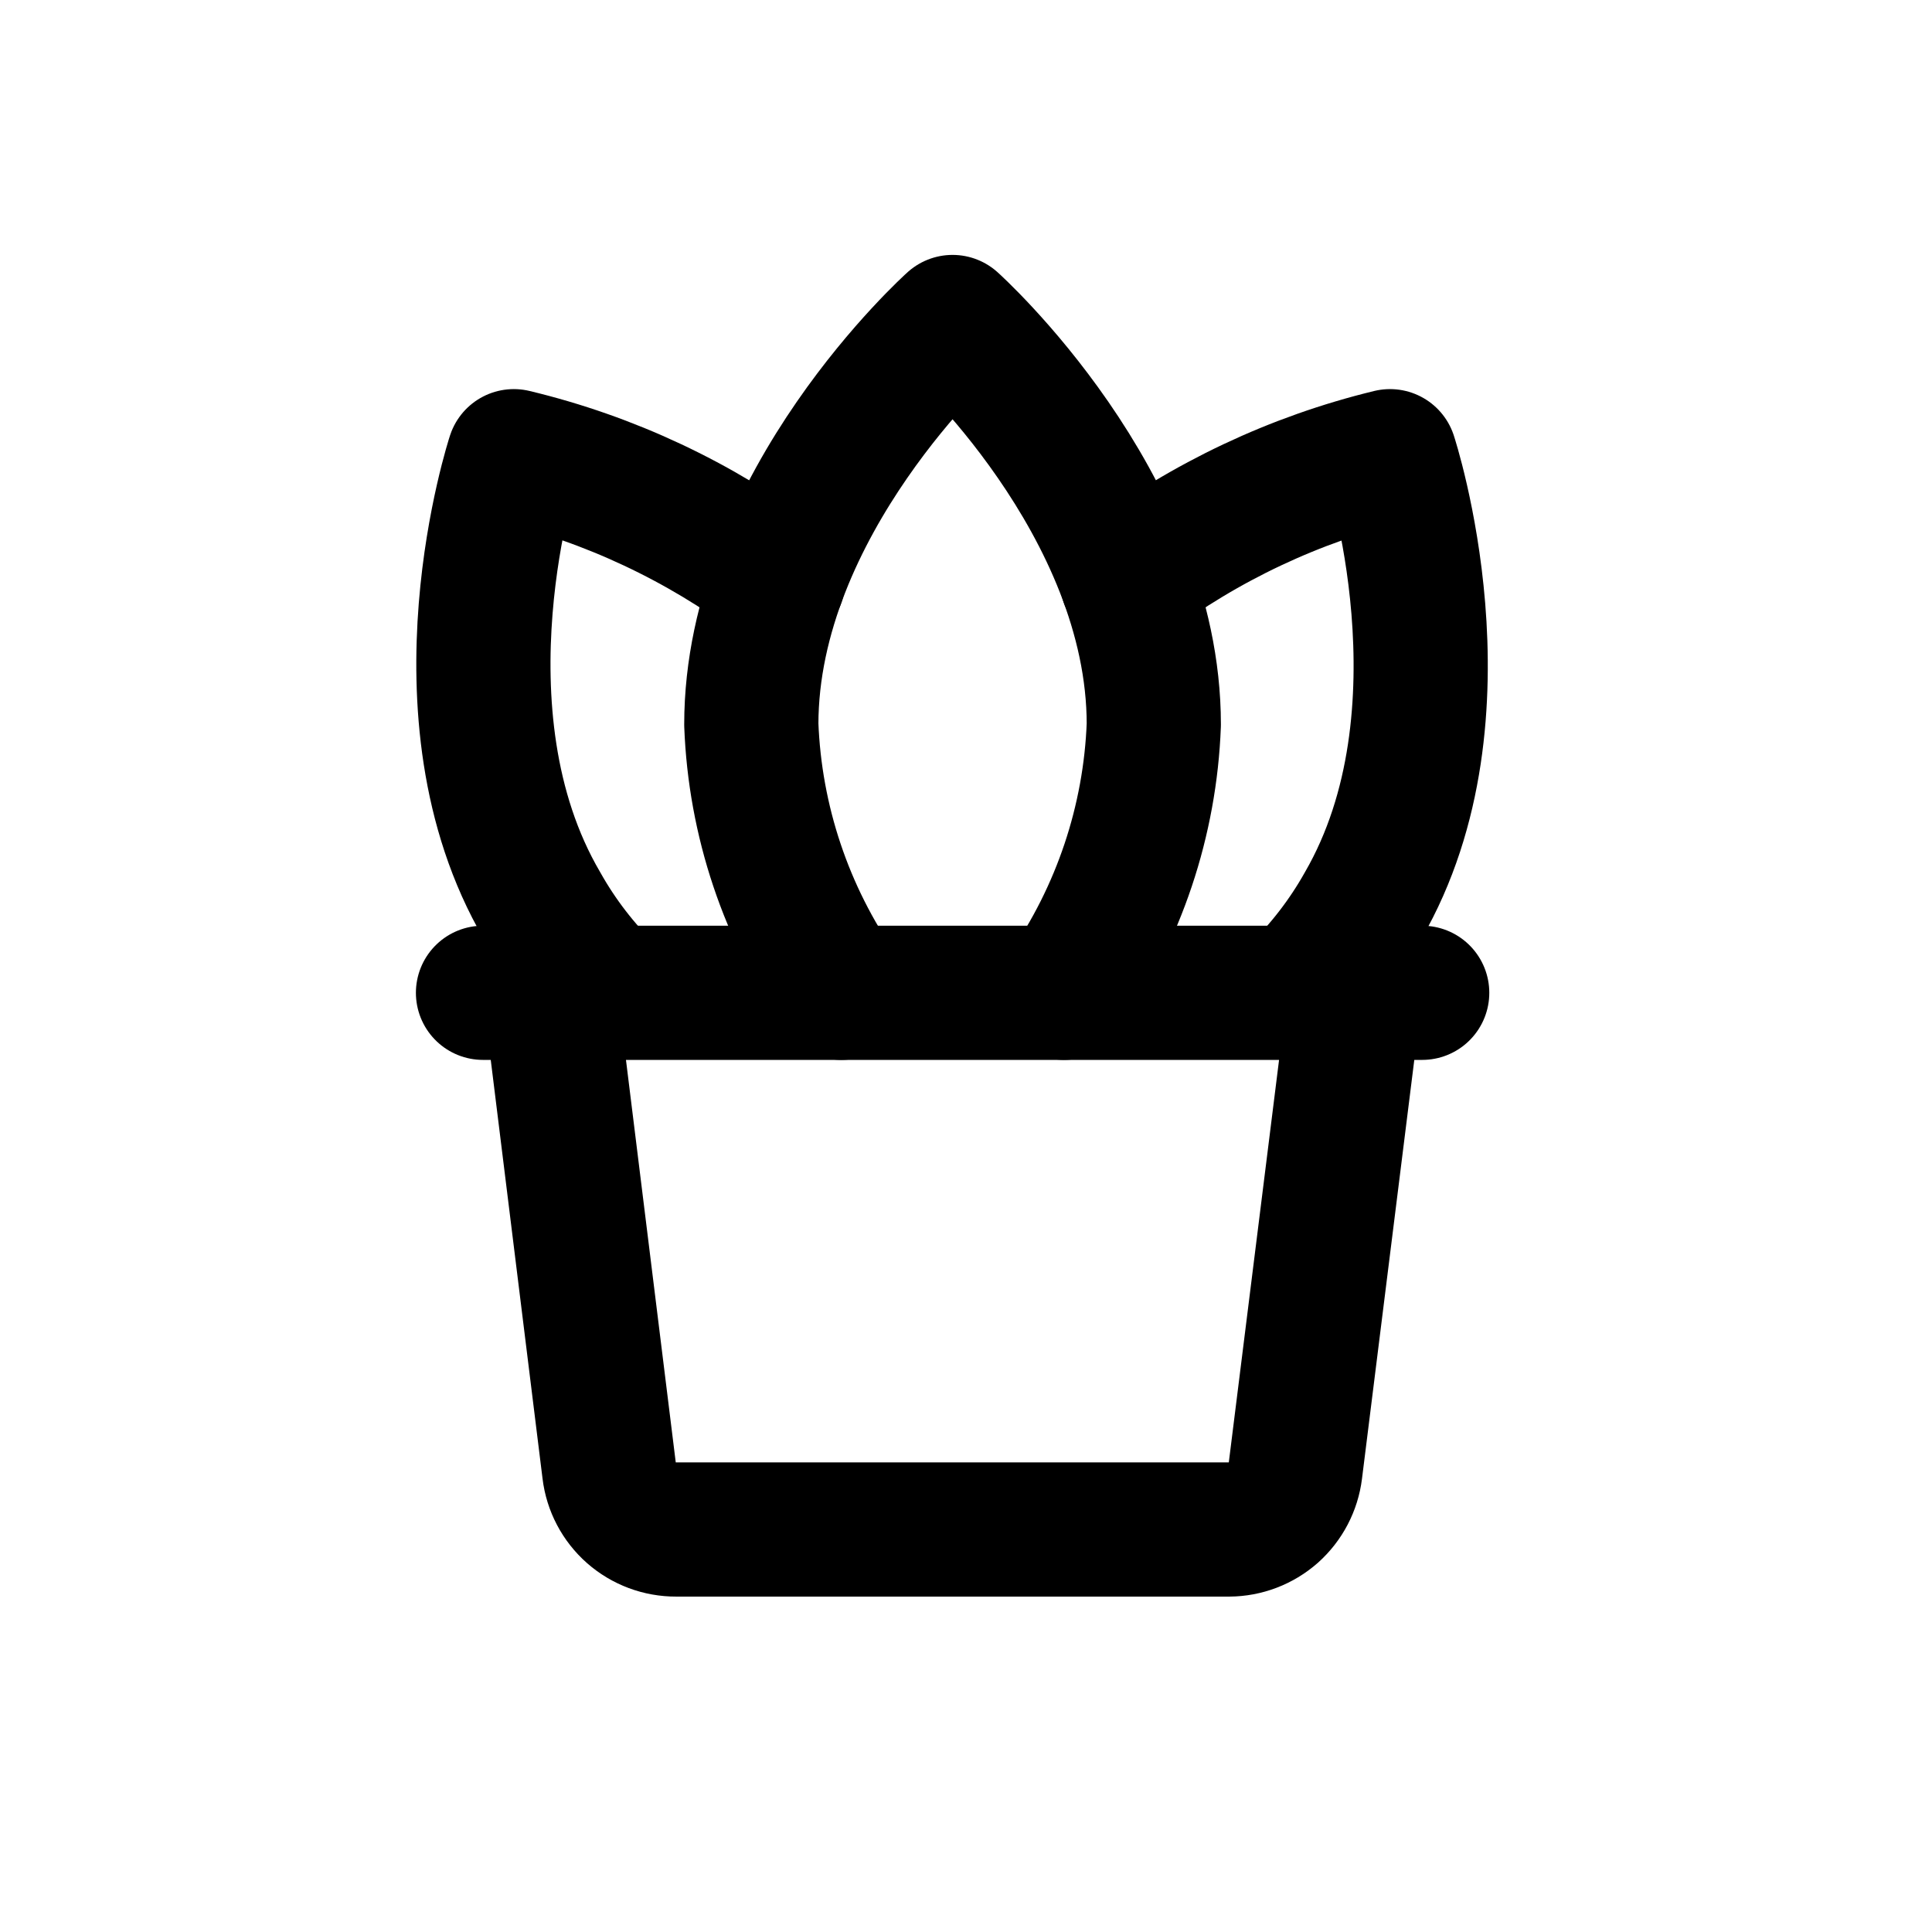
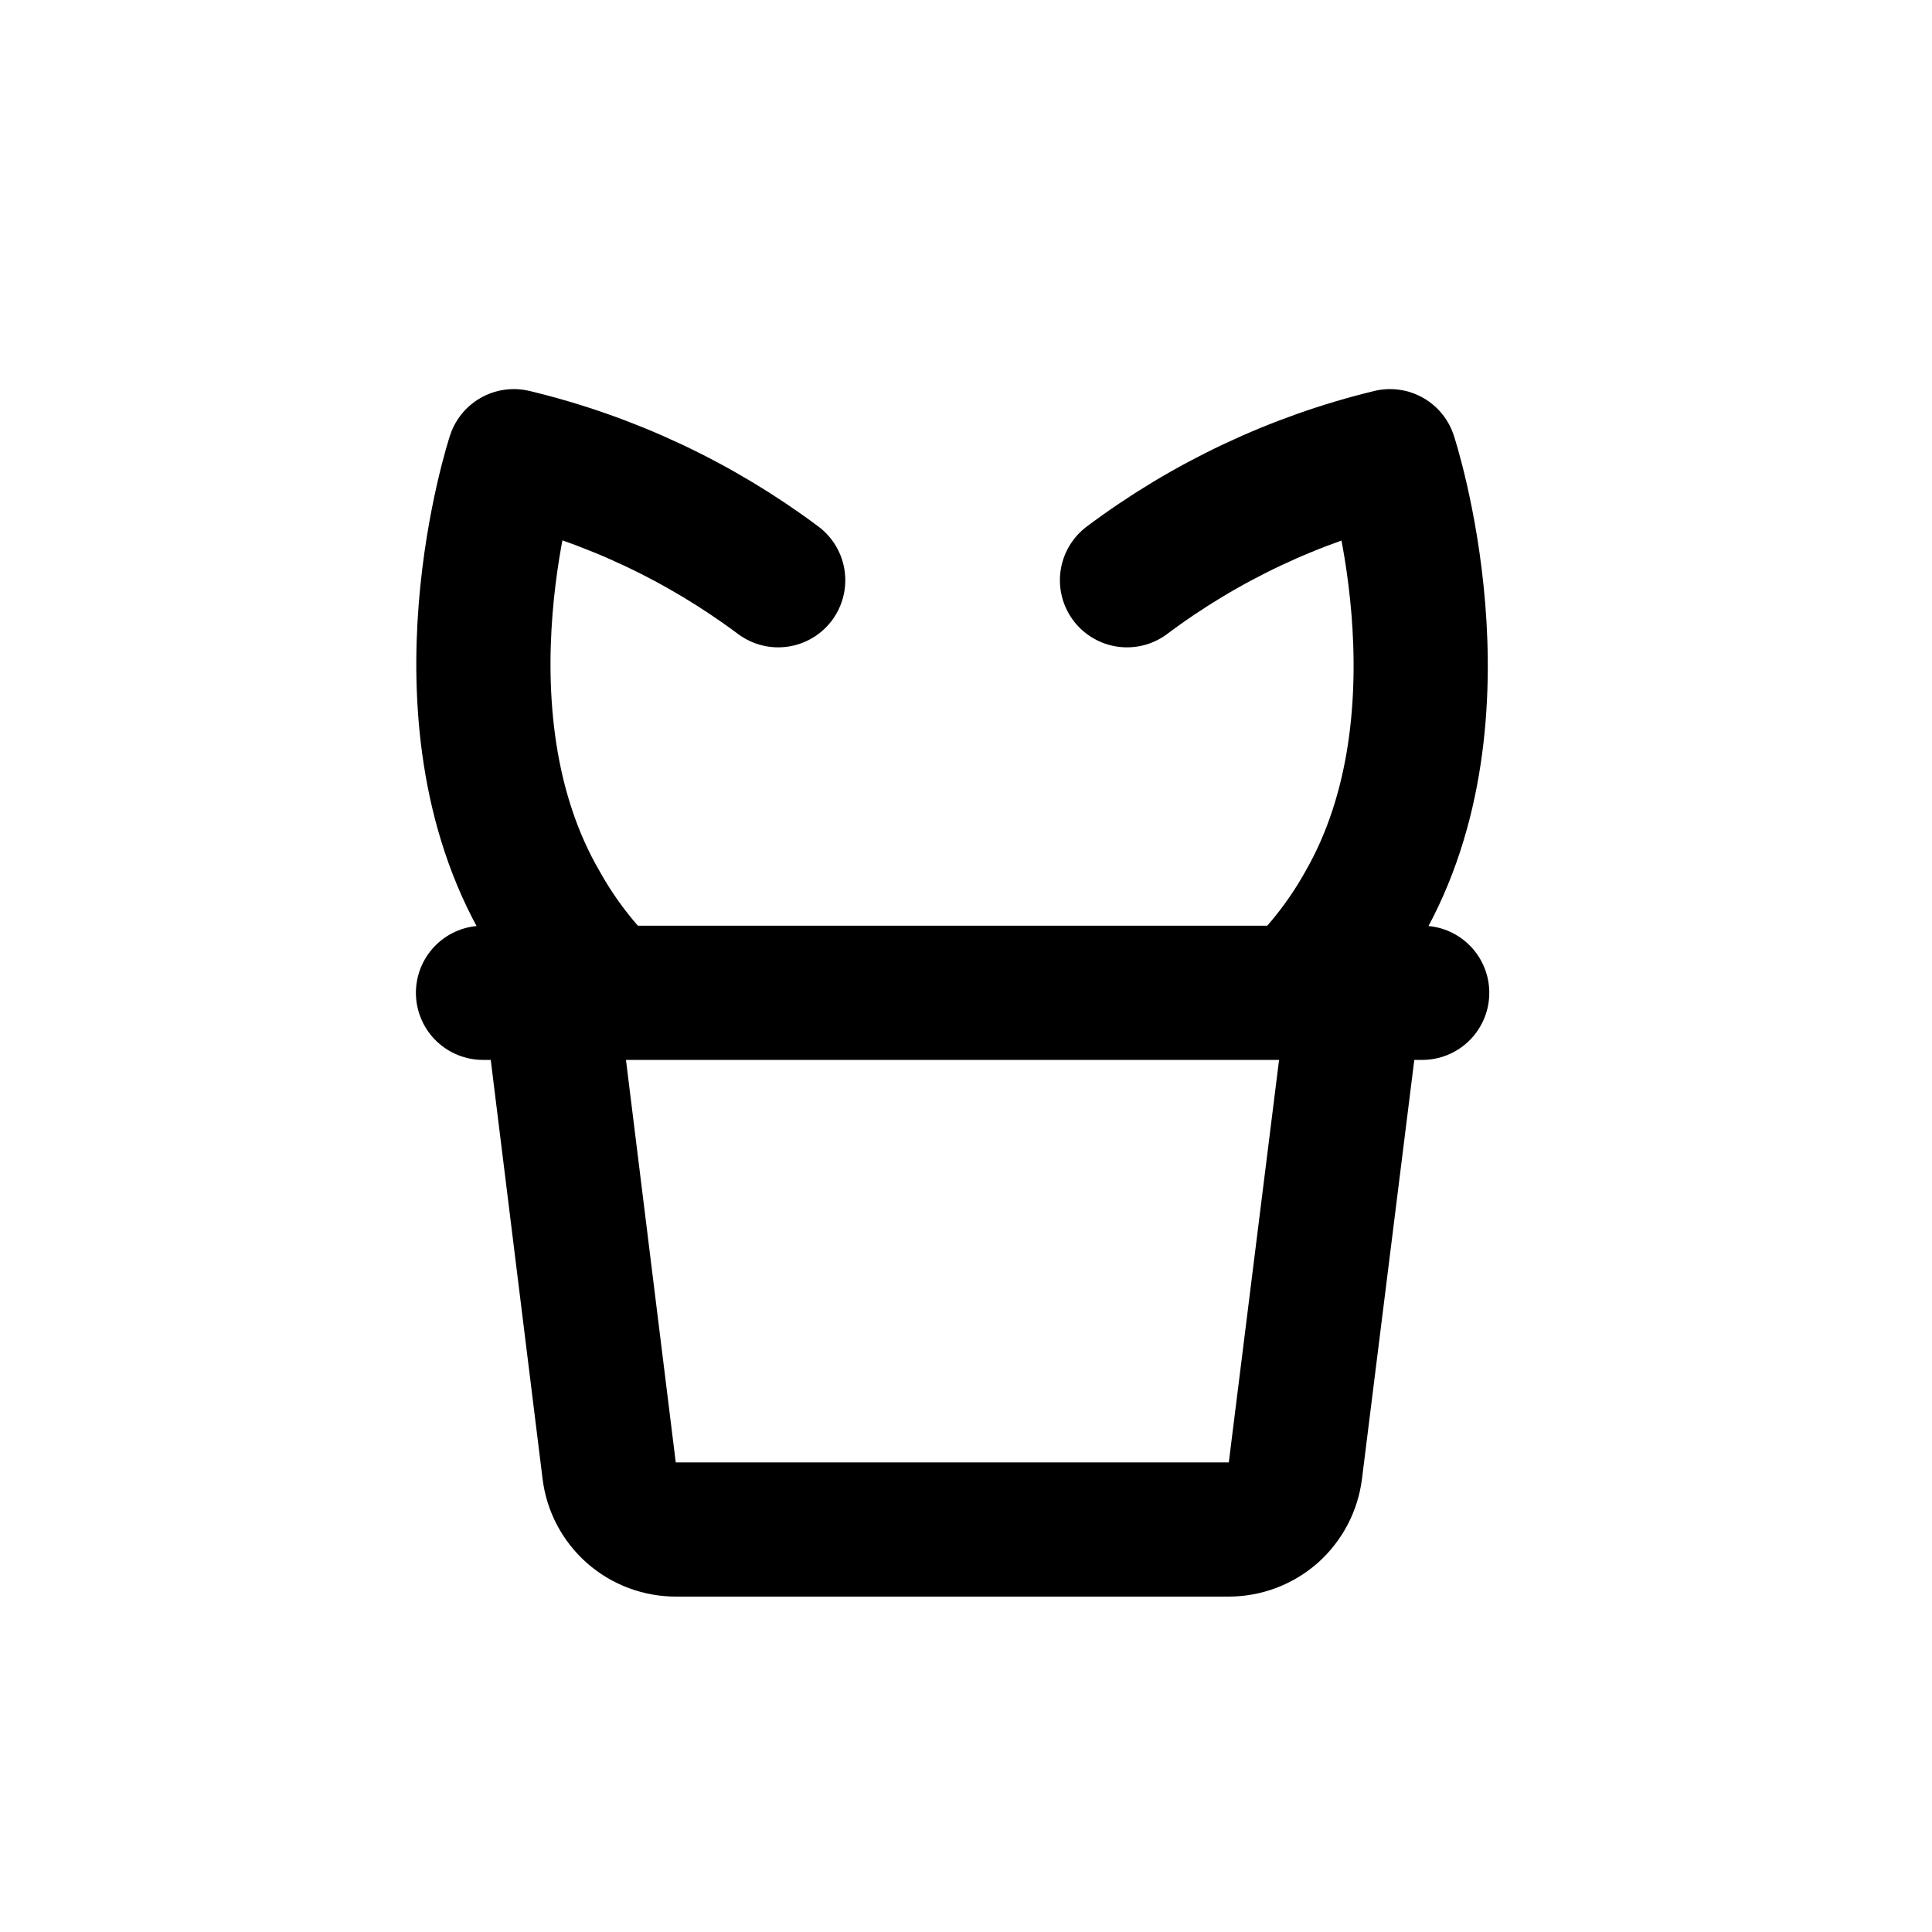
<svg xmlns="http://www.w3.org/2000/svg" width="24" height="24" viewBox="0 0 24 24" fill="none">
  <path d="M7.567 12.333C7.238 12.014 6.957 11.649 6.733 11.25C5.333 8.858 6.383 5.667 6.383 5.667C7.571 5.952 8.688 6.477 9.667 7.208" stroke="black" stroke-width="1.667" stroke-linecap="round" stroke-linejoin="round" />
  <path d="M16.1 12.333C16.428 12.014 16.709 11.649 16.933 11.25C18.317 8.858 17.267 5.667 17.267 5.667C16.085 5.954 14.973 6.479 14 7.208" stroke="black" stroke-width="1.667" stroke-linecap="round" stroke-linejoin="round" />
-   <path d="M13.217 12.333C13.9 11.352 14.288 10.195 14.333 9C14.333 6.242 11.833 4 11.833 4C11.833 4 9.333 6.242 9.333 9C9.378 10.195 9.766 11.352 10.45 12.333" stroke="black" stroke-width="1.667" stroke-linecap="round" stroke-linejoin="round" />
  <path d="M6 12.333H17.667M15.267 19H8.4C8.195 19.001 7.997 18.927 7.843 18.792C7.69 18.657 7.591 18.47 7.567 18.267L6.833 12.333H16.833L16.092 18.267C16.067 18.468 15.97 18.654 15.818 18.79C15.666 18.924 15.47 18.999 15.267 19Z" stroke="black" stroke-width="1.667" stroke-linecap="round" stroke-linejoin="round" />
</svg>